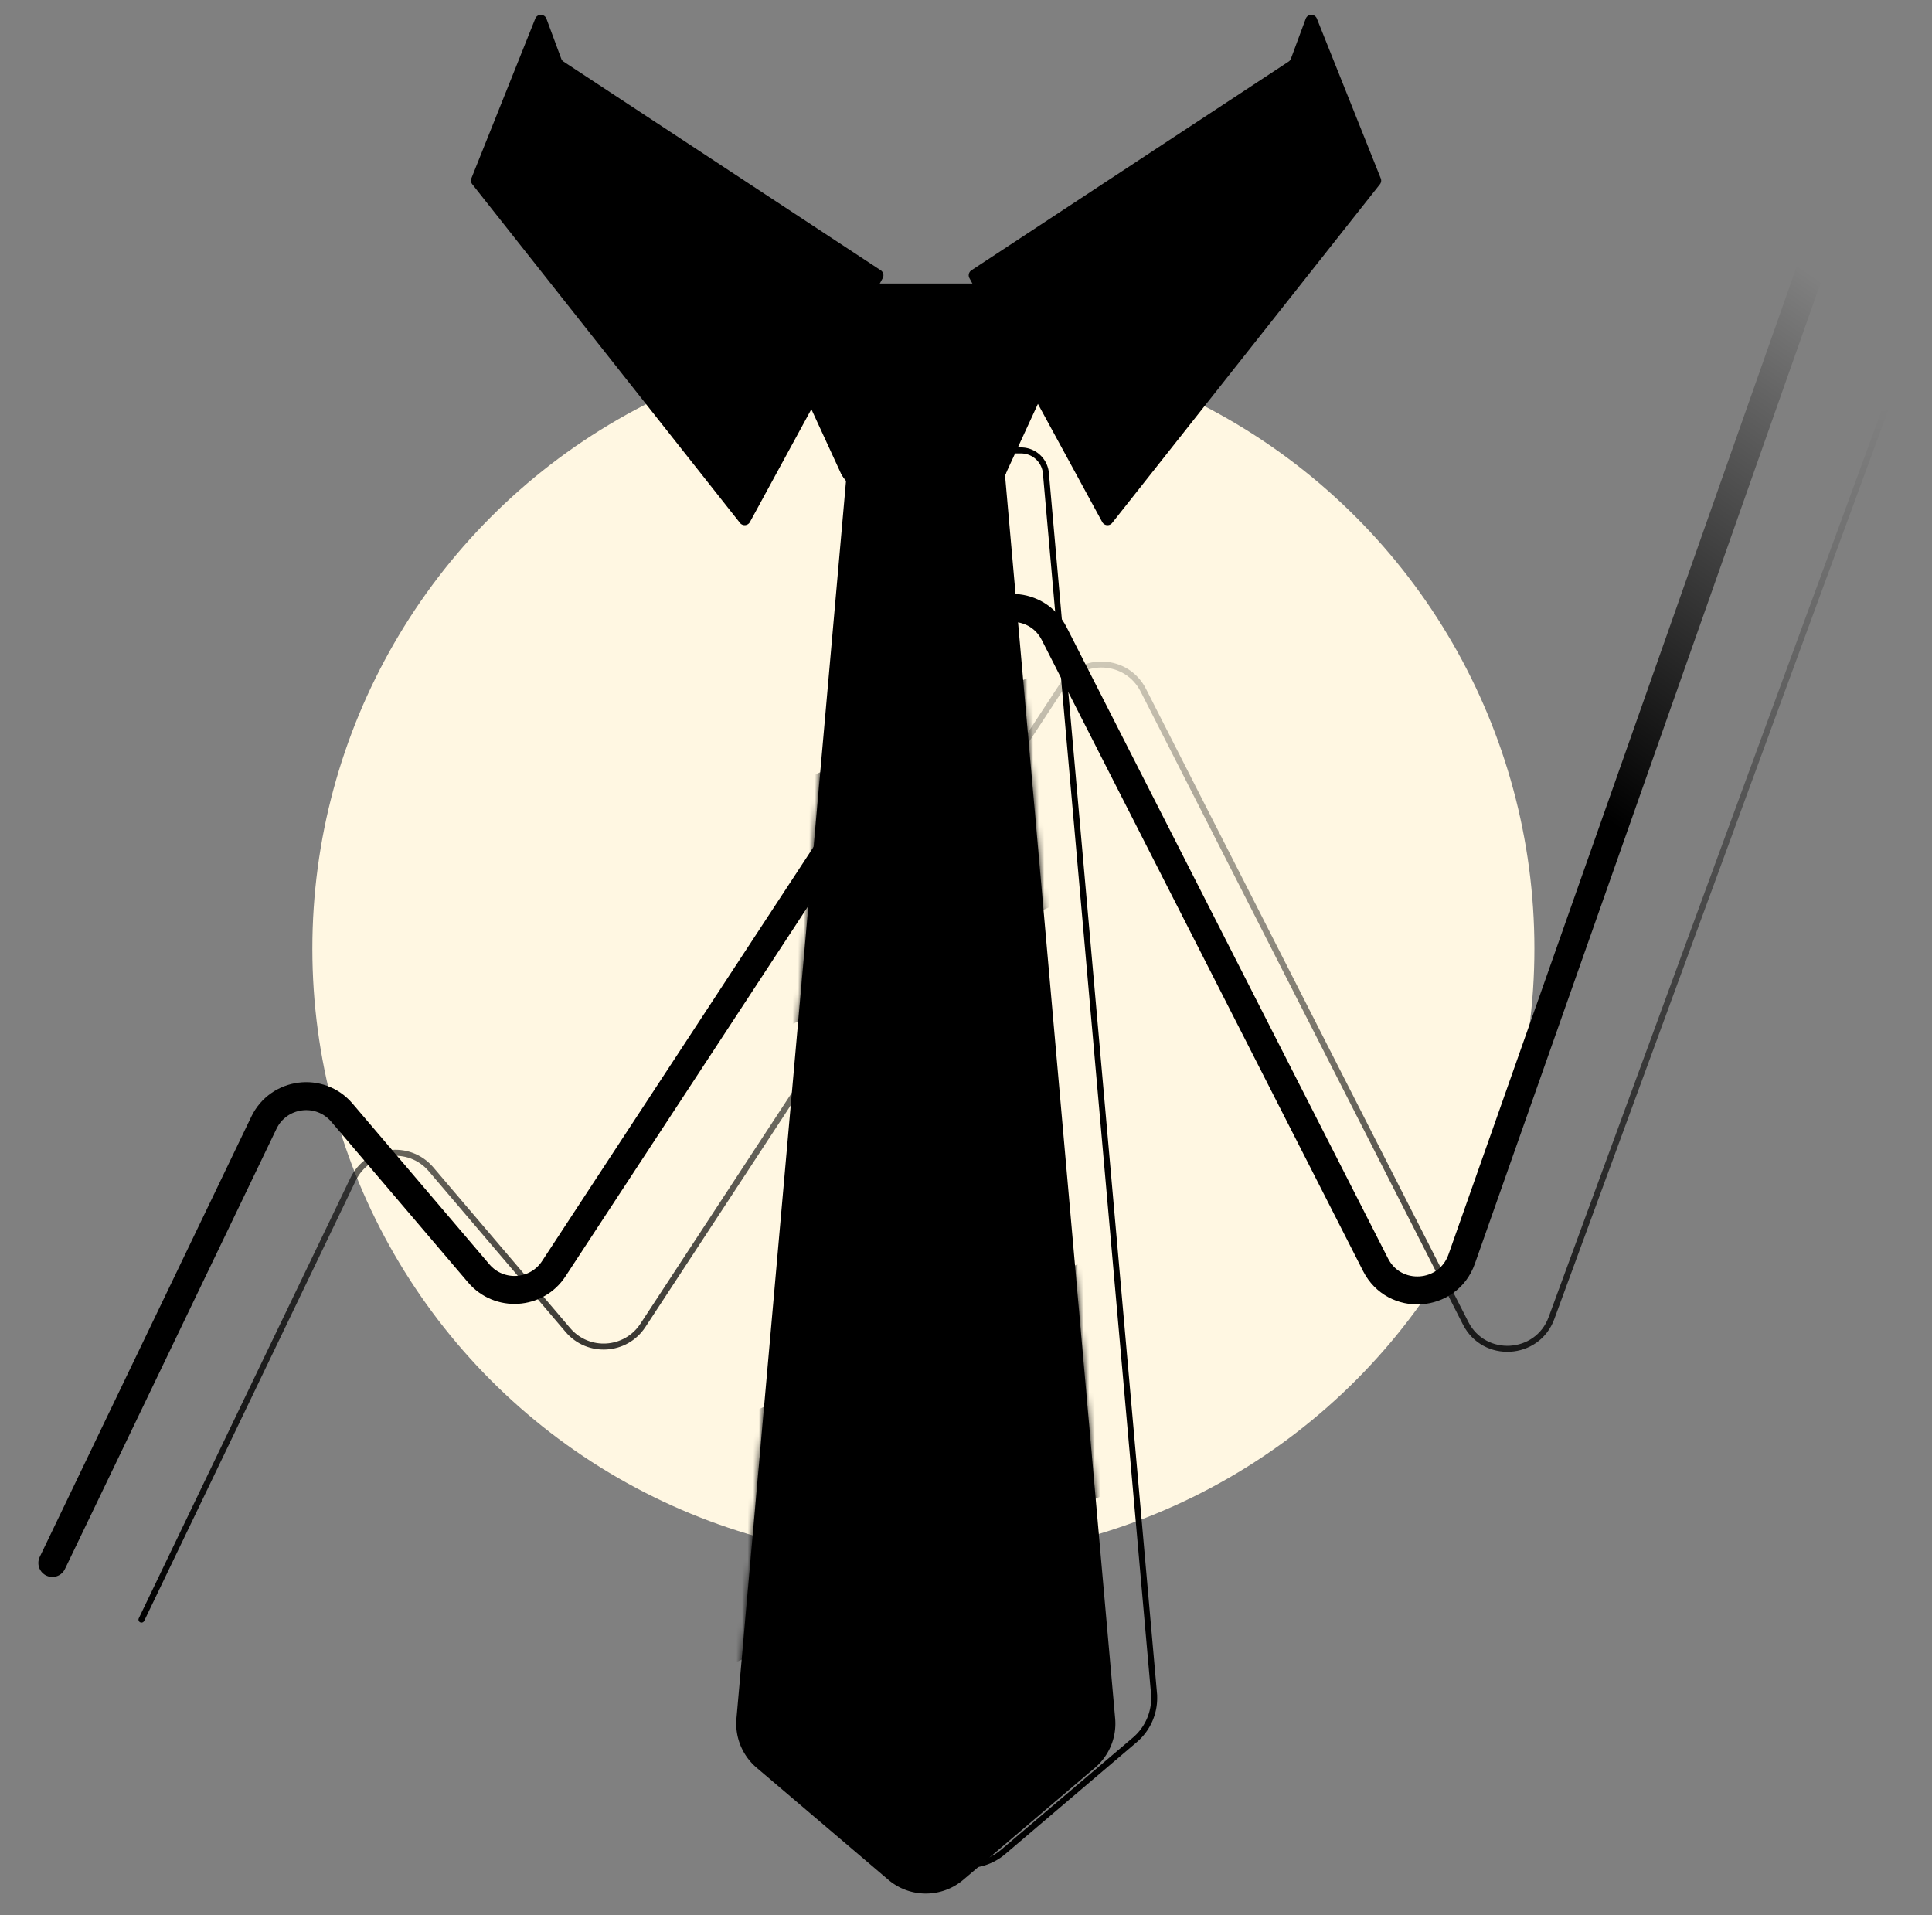
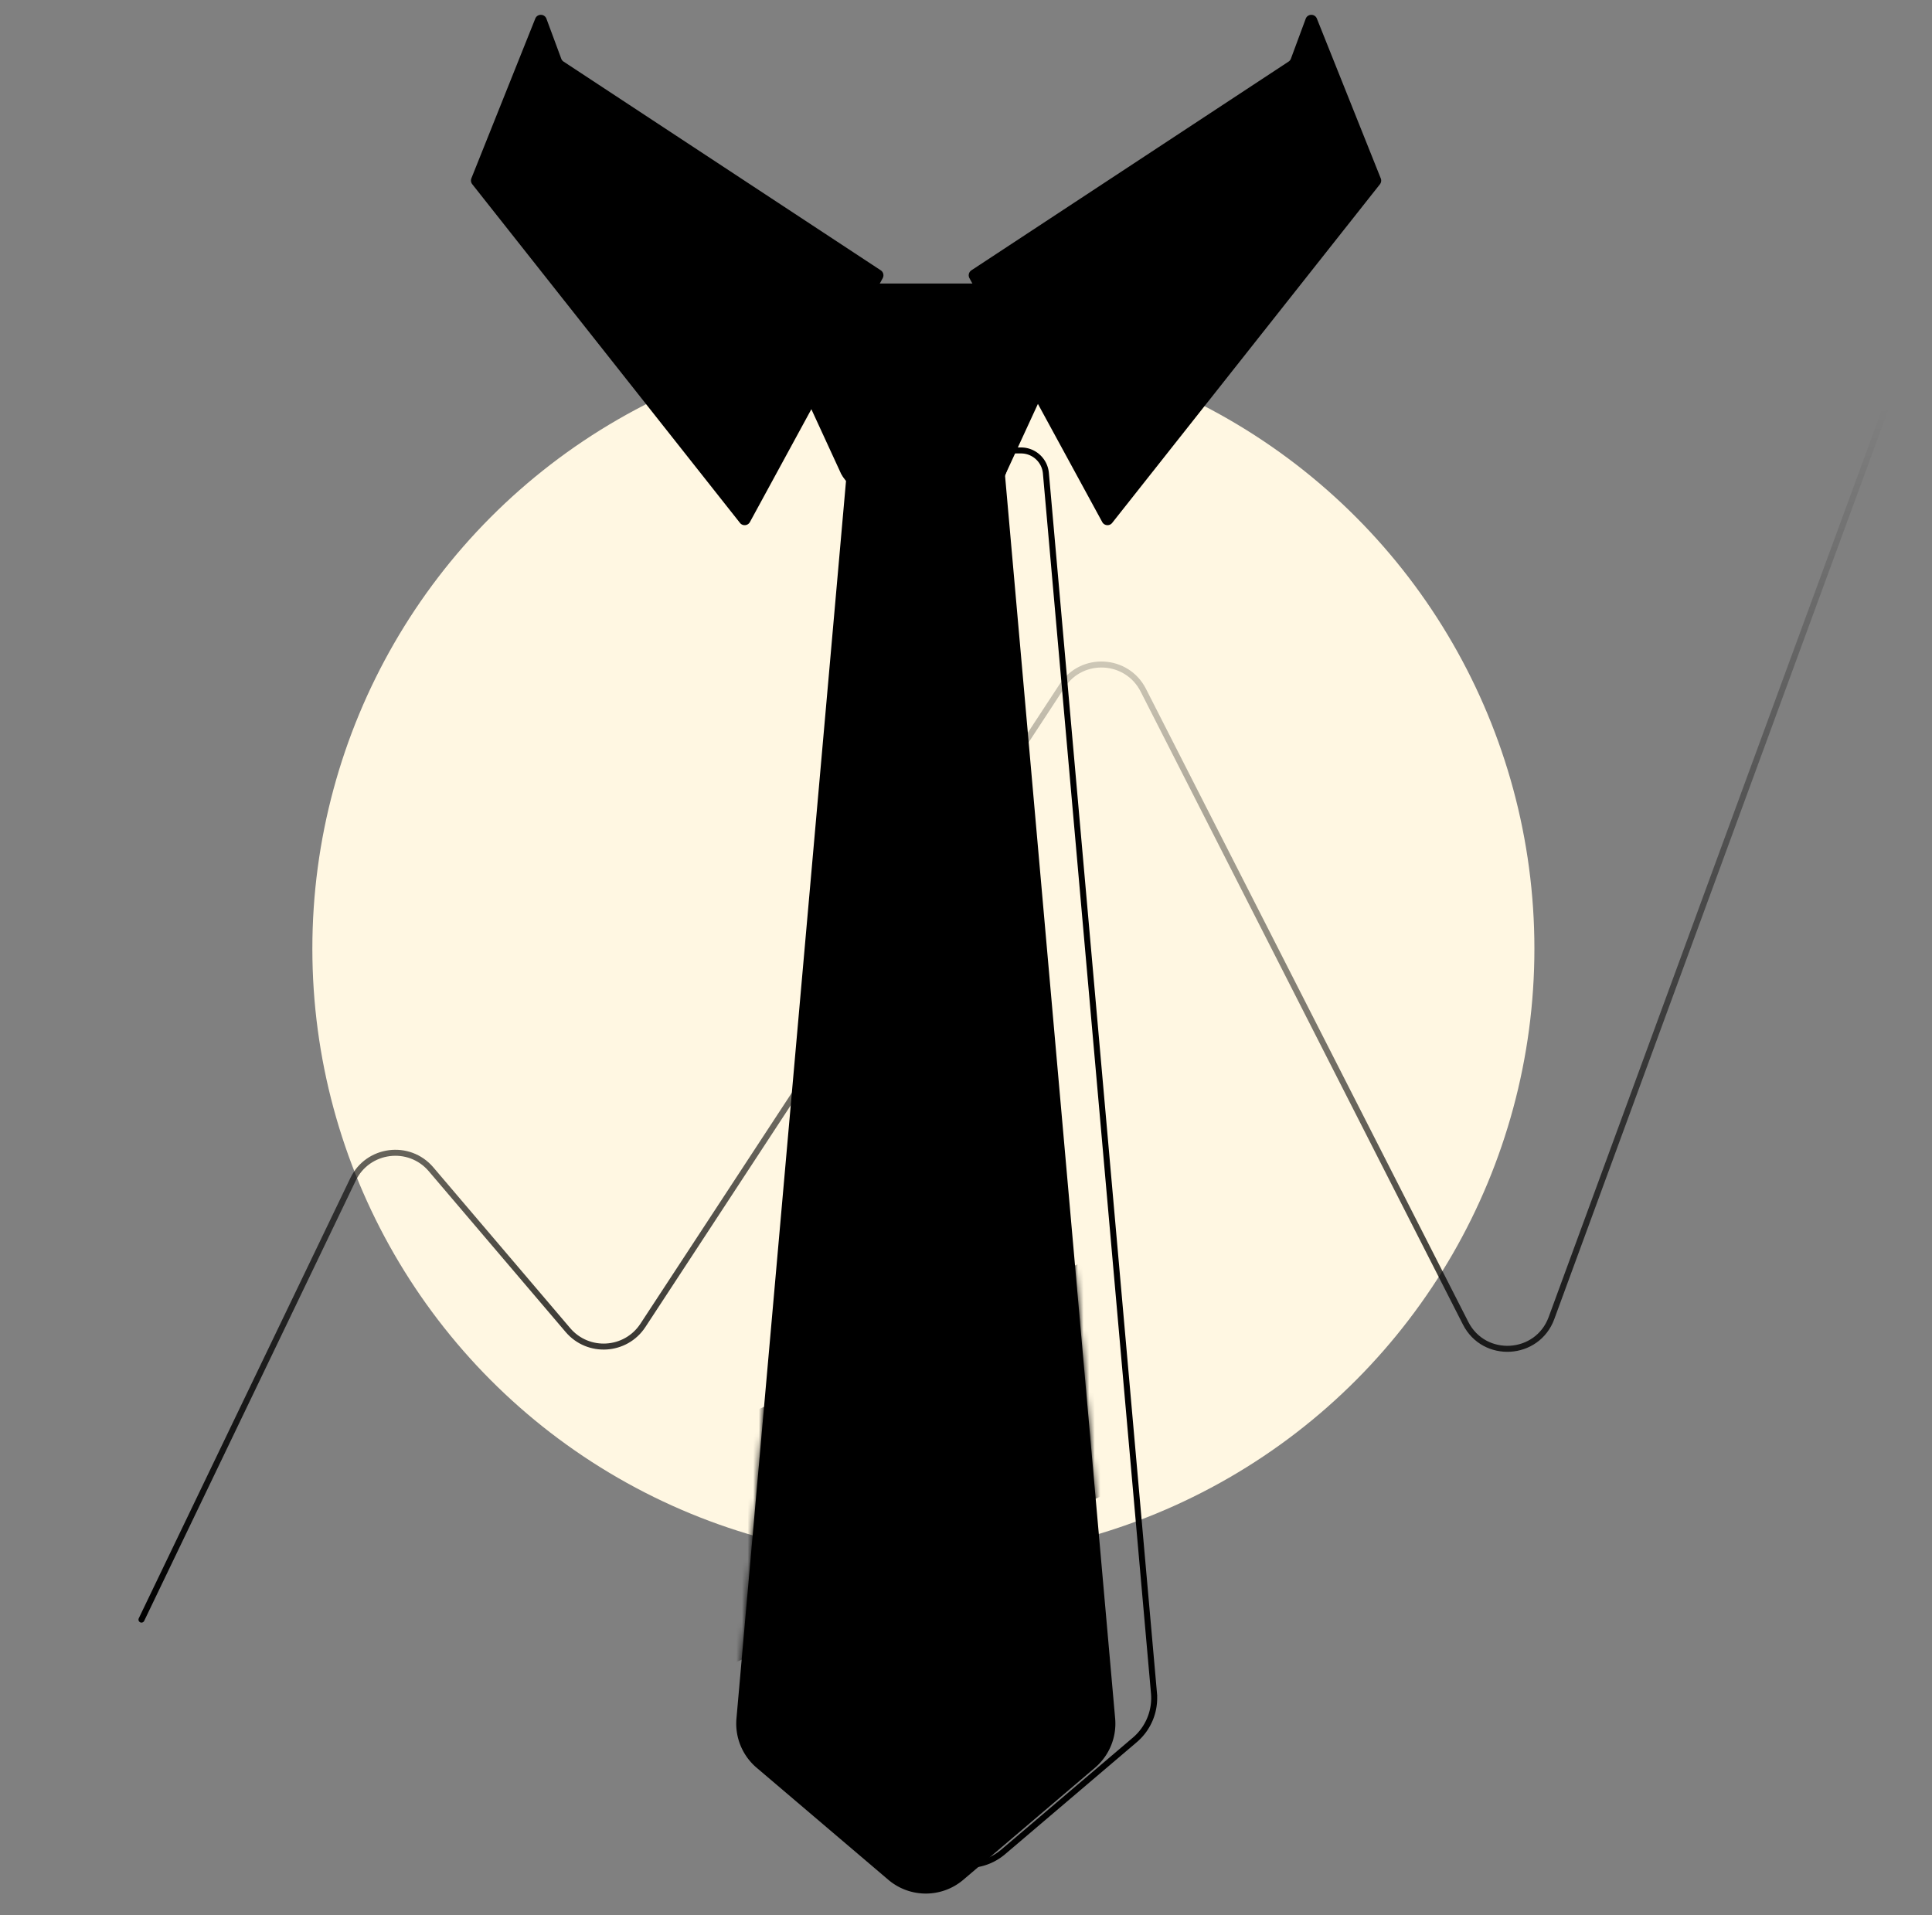
<svg xmlns="http://www.w3.org/2000/svg" fill="none" viewBox="0 0 345 342">
  <rect x="0" y="0" width="345" height="342" fill="#808080" stroke="none" />
  <circle cx="164.889" cy="169.403" r="109.111" fill="#E7E7E7" style="fill:rgb(255, 247, 226);fill-opacity:1" />
  <path stroke="url(#a)" stroke-linecap="round" stroke-width="1.07" d="m25.262 289.217 37.777-78.612c2.626-5.464 10.006-6.419 13.936-1.802l24.439 28.709c3.626 4.259 10.326 3.839 13.392-.838l74.873-114.223c3.528-5.384 11.557-4.945 14.478.791l57.558 113.041c3.32 6.52 12.814 5.954 15.336-.913l59.655-162.42" />
-   <path stroke="url(#b)" stroke-linecap="round" stroke-width="4.992" d="m9.345 279.103 37.777-78.611c2.626-5.465 10.006-6.42 13.936-1.803l24.439 28.709c3.625 4.259 10.325 3.84 13.391-.838l74.873-114.223c3.529-5.383 11.557-4.944 14.478.792l57.4 112.73c3.344 6.566 12.924 5.932 15.373-1.017l66.422-188.441" />
  <path fill="url(#c)" d="m179.432 84.471 19.703 222.405c.296 3.34-1.045 6.615-3.599 8.788l-23.512 20.007c-3.863 3.287-9.539 3.287-13.402 0l-23.513-20.007a10.343 10.343 0 0 1-3.599-8.787l19.689-222.406h28.233Z" />
  <mask id="e" width="69" height="255" x="131" y="84" maskUnits="userSpaceOnUse" style="mask-type:alpha">
    <path fill="url(#d)" d="m179.433 84.471 19.703 222.405c.296 3.34-1.045 6.615-3.599 8.788l-23.512 20.007c-3.863 3.287-9.539 3.287-13.402 0l-23.513-20.007a10.343 10.343 0 0 1-3.599-8.787L151.2 84.471h28.233Z" />
  </mask>
  <g mask="url(#e)">
-     <path fill="url(#f)" d="M123.625 148.288h70.451v38.865H123.625z" transform="rotate(-24.448 123.625 148.288)" />
    <path fill="url(#g)" d="M101.617 267.044H214.34v39.45H101.617z" transform="rotate(-24.448 101.617 267.044)" />
  </g>
  <rect width="29.952" height="8.558" x="149.913" y="78.834" fill="#ED6F00" rx="4.279" style="fill:color(display-p3 .929 .435 0);fill-opacity:1" />
-   <path fill="url(#h)" d="M176.137 86.65a3.922 3.922 0 0 0 3.562-2.281l15.55-33.743h-60.698l15.535 33.742a3.921 3.921 0 0 0 3.562 2.282h22.489Z" />
+   <path fill="url(#h)" d="M176.137 86.65a3.922 3.922 0 0 0 3.562-2.281l15.55-33.743h-60.698l15.535 33.742a3.921 3.921 0 0 0 3.562 2.282h22.489" />
  <path fill="url(#i)" d="M173.115 49.672a1.069 1.069 0 0 1 .352-1.405l56.636-37.266c.19-.125.336-.308.415-.522l2.643-7.131c.341-.918 1.633-.934 1.997-.025l11.405 28.528c.143.356.084.76-.154 1.06l-47.804 60.463c-.475.602-1.411.522-1.778-.152l-23.712-43.551Z" />
  <path fill="url(#j)" d="M157.626 49.672c.266-.488.114-1.099-.351-1.405l-56.636-37.266a1.065 1.065 0 0 1-.415-.522l-2.644-7.132c-.34-.918-1.633-.934-1.996-.025L84.178 31.836a1.07 1.07 0 0 0 .154 1.061l47.804 60.478c.476.602 1.412.522 1.779-.152l23.711-43.551Z" />
  <path stroke="#1E1E1E" stroke-width="1.07" d="M182.327 80.438c2.309 0 4.236 1.764 4.44 4.064l19.3 217.854a9.806 9.806 0 0 1-3.412 8.333l-23.512 20.007c-3.664 3.117-9.047 3.117-12.71 0l-23.512-20.008a9.806 9.806 0 0 1-3.413-8.332l19.285-217.854c.204-2.3 2.131-4.064 4.44-4.064h19.094Z" style="stroke:color(display-p3 .118 .118 .118);stroke-opacity:1" />
  <defs>
    <linearGradient id="a" x1="176.911" x2="185.058" y1="79.349" y2="282.818" gradientUnits="userSpaceOnUse">
      <stop stop-color="#FFC737" stop-opacity="0" style="stop-color:none;stop-opacity:0" />
      <stop offset="1" stop-color="#FFC737" style="stop-color:color(display-p3 1 .779 .217);stop-opacity:1" />
    </linearGradient>
    <linearGradient id="b" x1="317.451" x2="186.664" y1="44.959" y2="234.916" gradientUnits="userSpaceOnUse">
      <stop stop-color="#FFB700" stop-opacity="0" style="stop-color:none;stop-opacity:0" />
      <stop offset=".437" stop-color="#FF9601" style="stop-color:color(display-p3 1 .588 .004);stop-opacity:1" />
    </linearGradient>
    <linearGradient id="c" x1="148.487" x2="185.392" y1="93.275" y2="312.388" gradientUnits="userSpaceOnUse">
      <stop stop-color="#FFC334" style="stop-color:color(display-p3 1 .765 .204);stop-opacity:1" />
      <stop offset=".596" stop-color="#FF9701" style="stop-color:color(display-p3 1 .592 .004);stop-opacity:1" />
    </linearGradient>
    <linearGradient id="d" x1="148.488" x2="185.393" y1="93.275" y2="312.388" gradientUnits="userSpaceOnUse">
      <stop stop-color="#FFC334" style="stop-color:color(display-p3 1 .765 .204);stop-opacity:1" />
      <stop offset=".596" stop-color="#FF9701" style="stop-color:color(display-p3 1 .592 .004);stop-opacity:1" />
    </linearGradient>
    <linearGradient id="f" x1="146.934" x2="182.597" y1="166.999" y2="171.266" gradientUnits="userSpaceOnUse">
      <stop stop-color="#FF9600" style="stop-color:color(display-p3 1 .588 0);stop-opacity:1" />
      <stop offset="1" stop-color="#F17900" style="stop-color:color(display-p3 .945 .474 0);stop-opacity:1" />
    </linearGradient>
    <linearGradient id="g" x1="197.688" x2="128.502" y1="281.409" y2="281.094" gradientUnits="userSpaceOnUse">
      <stop stop-color="#F17900" style="stop-color:color(display-p3 .945 .474 0);stop-opacity:1" />
      <stop offset="1" stop-color="#FF9600" style="stop-color:color(display-p3 1 .588 0);stop-opacity:1" />
    </linearGradient>
    <radialGradient id="h" cx="0" cy="0" r="1" gradientTransform="rotate(88.92 58.035 103.51) scale(47.254)" gradientUnits="userSpaceOnUse">
      <stop stop-color="#FFC435" style="stop-color:color(display-p3 1 .769 .208);stop-opacity:1" />
      <stop offset="1" stop-color="#FF9701" style="stop-color:color(display-p3 1 .592 .004);stop-opacity:1" />
    </radialGradient>
    <radialGradient id="i" cx="0" cy="0" r="1" gradientTransform="rotate(58.449 68.9 194.281) scale(35.776)" gradientUnits="userSpaceOnUse">
      <stop stop-color="#1E1E1E" style="stop-color:color(display-p3 .118 .118 .118);stop-opacity:1" />
      <stop offset="1" stop-color="#2E2E2E" style="stop-color:color(display-p3 .18 .18 .18);stop-opacity:1" />
    </radialGradient>
    <radialGradient id="j" cx="0" cy="0" r="1" gradientTransform="rotate(120.118 53.664 50.874) scale(37.306)" gradientUnits="userSpaceOnUse">
      <stop stop-color="#1E1E1E" style="stop-color:color(display-p3 .118 .118 .118);stop-opacity:1" />
      <stop offset="1" stop-color="#2E2E2E" style="stop-color:color(display-p3 .18 .18 .18);stop-opacity:1" />
    </radialGradient>
  </defs>
</svg>